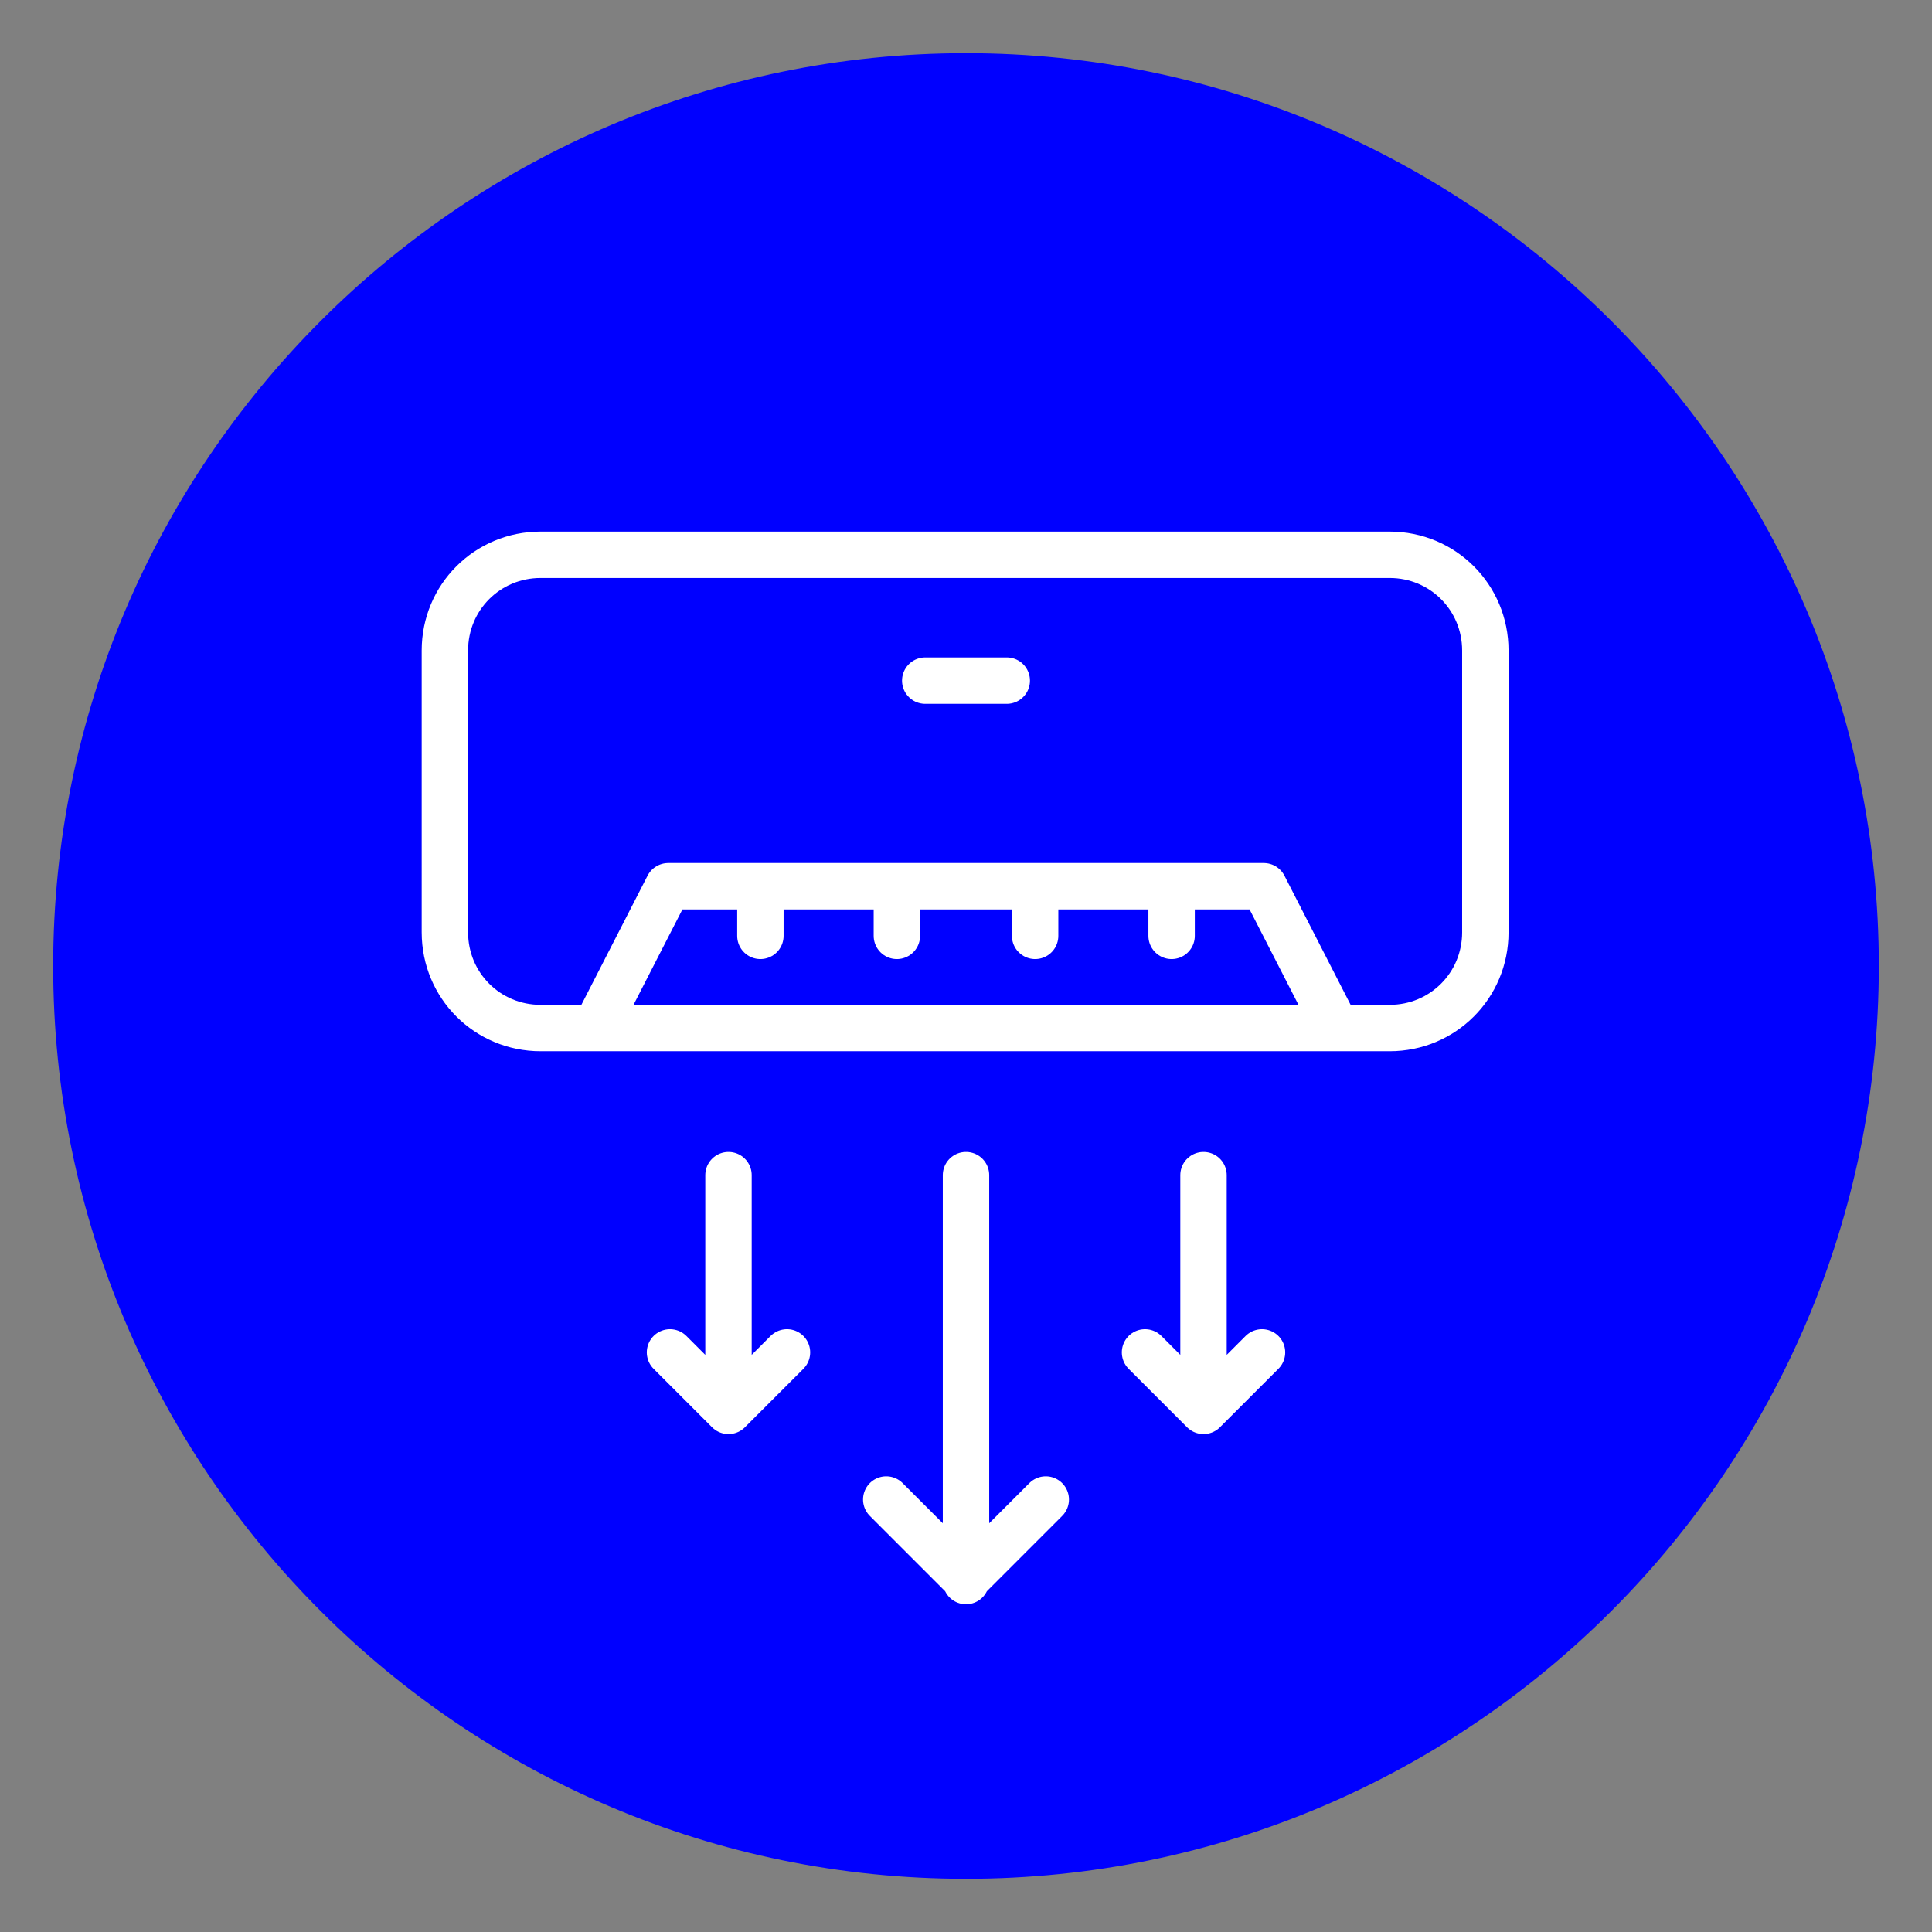
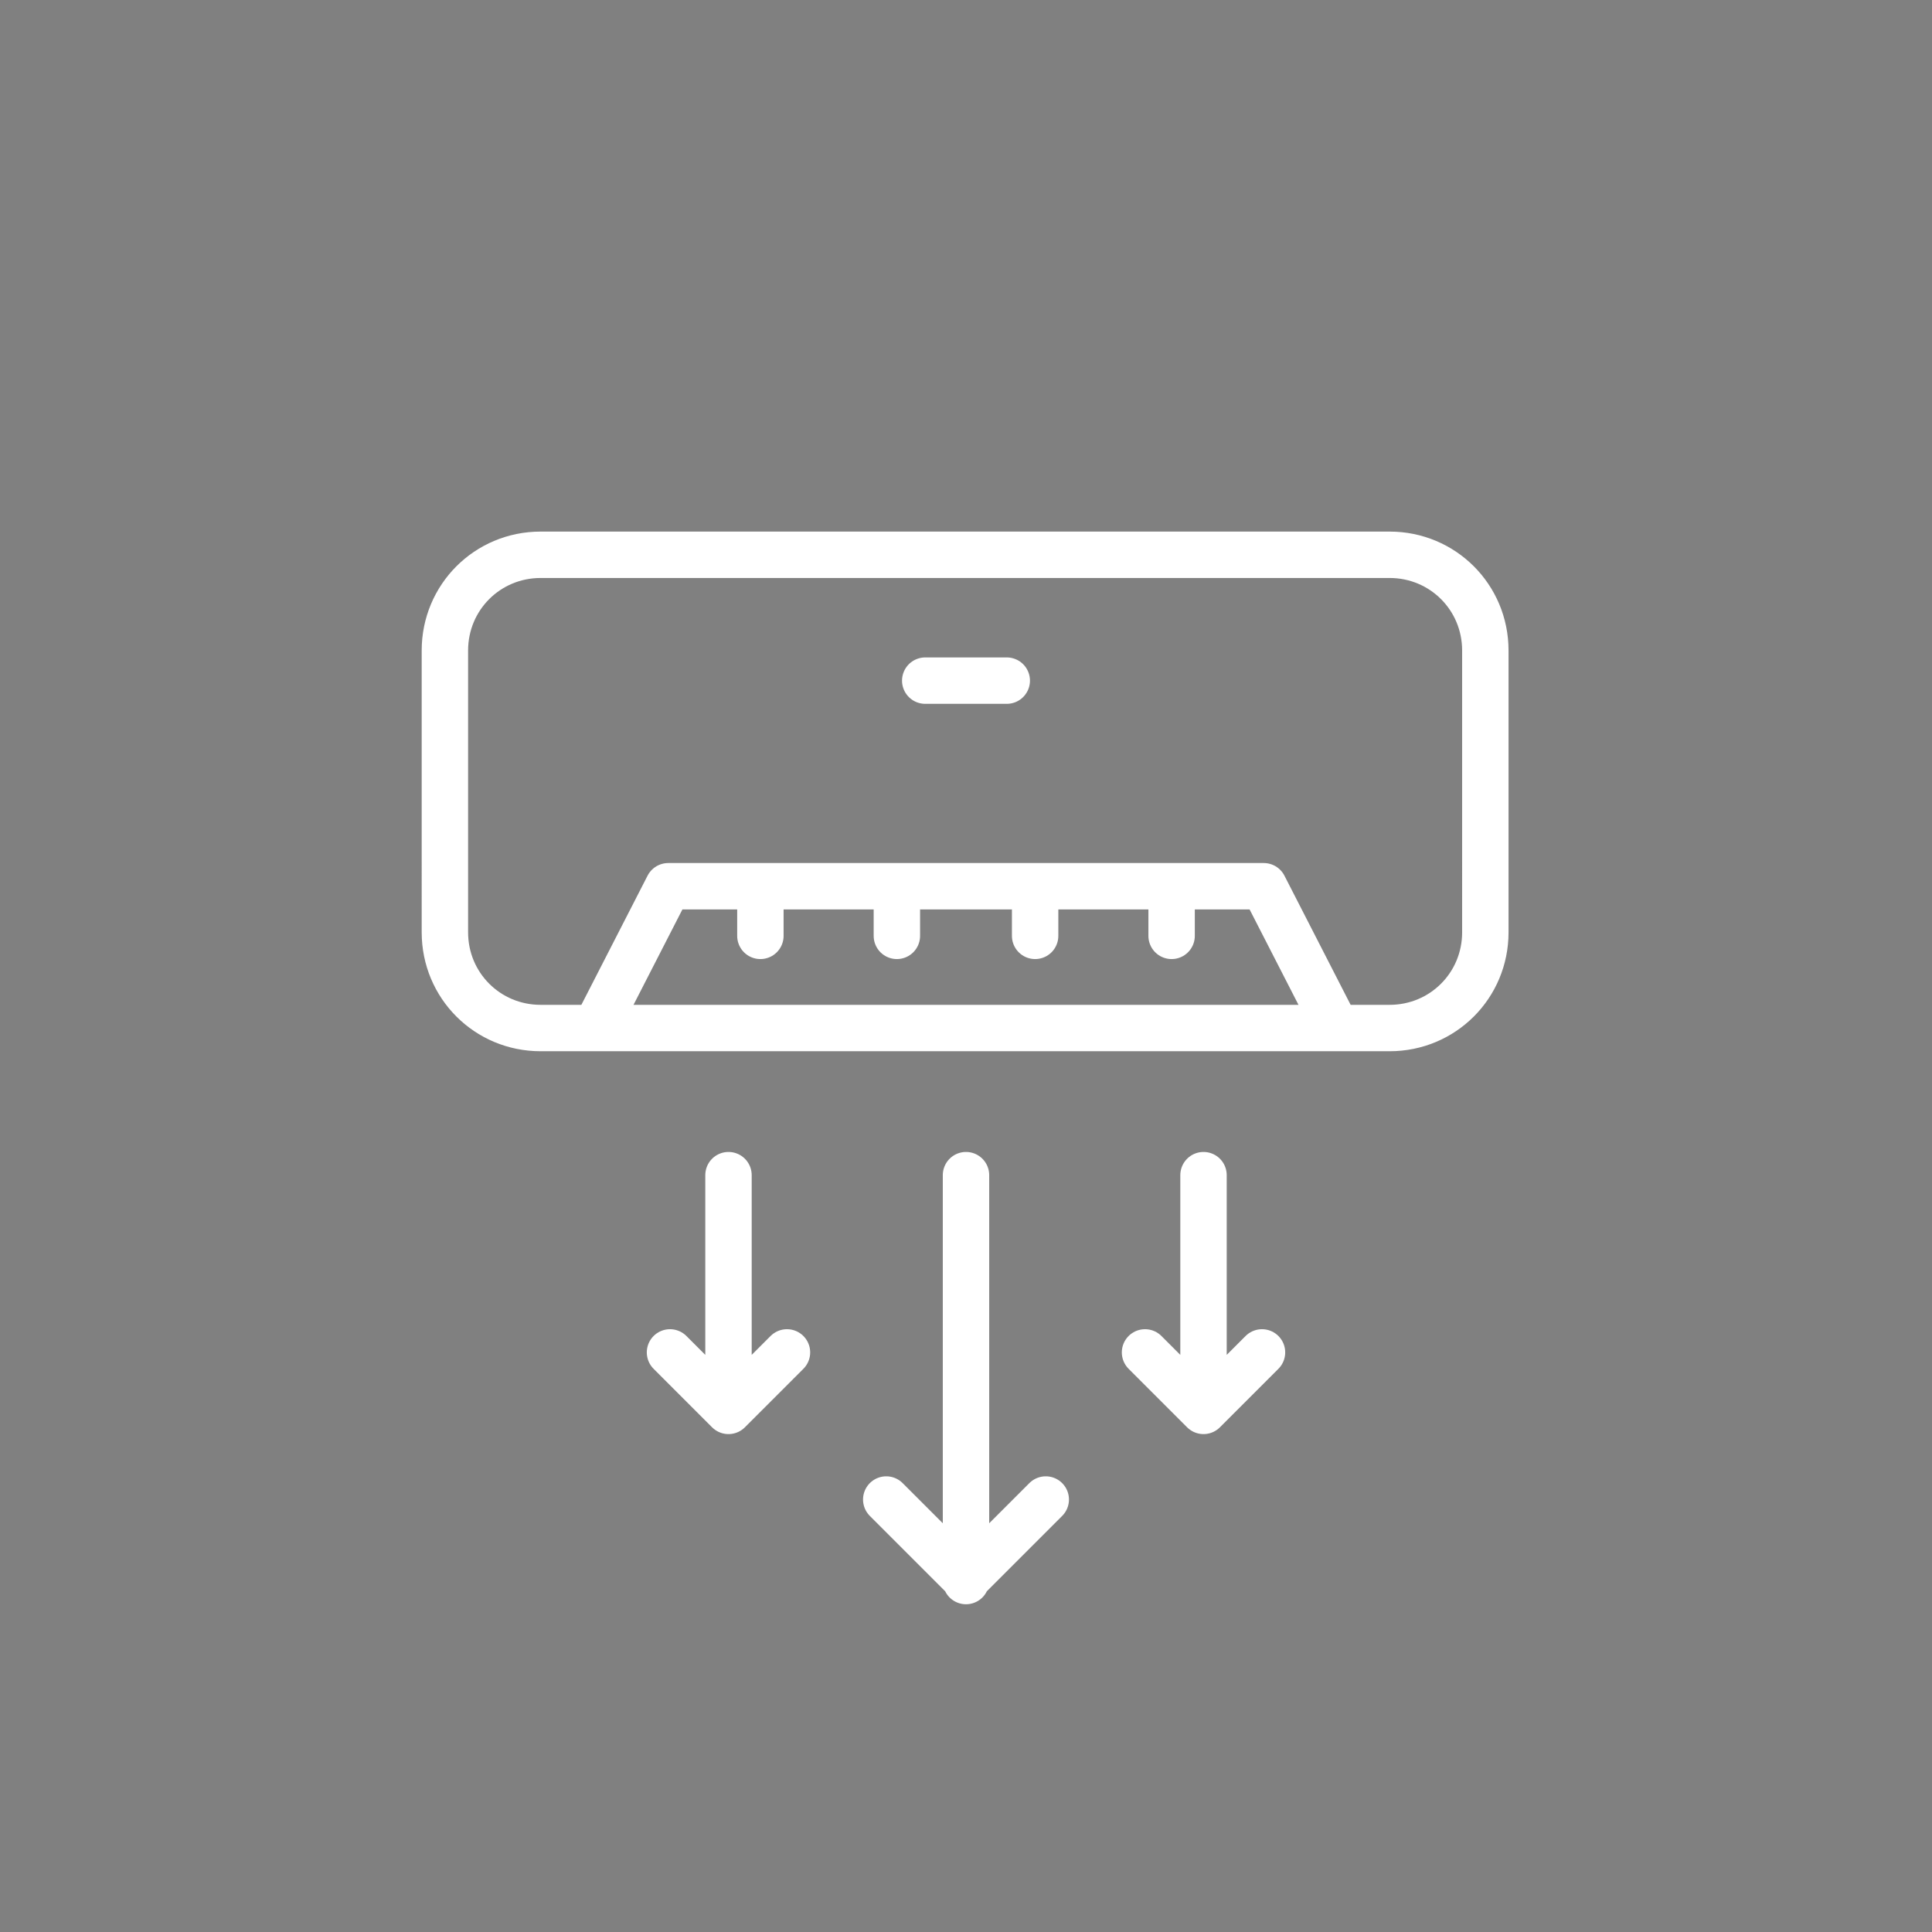
<svg xmlns="http://www.w3.org/2000/svg" xmlns:xlink="http://www.w3.org/1999/xlink" id="Ebene_1" x="0px" y="0px" viewBox="0 0 109 109" style="enable-background:new 0 0 109 109;" xml:space="preserve">
  <rect x="0" y="0" width="109" height="109" fill="#808080" stroke="none" />
  <style type="text/css">
	.st0{clip-path:url(#SVGID_2_);fill:#0000FF;}
	
		.st1{clip-path:url(#SVGID_2_);fill:none;stroke:#FFFFFF;stroke-width:2.618;stroke-linecap:round;stroke-linejoin:round;stroke-miterlimit:10;}
</style>
  <g>
    <defs>
      <rect id="SVGID_1_" x="3" y="3" width="103" height="103" />
    </defs>
    <clipPath id="SVGID_2_">
      <use xlink:href="#SVGID_1_" style="overflow:visible;" />
    </clipPath>
-     <path class="st0" d="M54.5,106c28.4,0,51.5-23.1,51.5-51.5S82.9,3,54.5,3S3,26.1,3,54.5S26.1,106,54.5,106" />
    <path class="st1" d="M71.2,76.3l-3.3,3.3l-3.3-3.3 M67.9,66.3v13.3 M44.4,76.3l-3.3,3.3l-3.3-3.3 M41.1,66.3v13.3 M59,84.6   l-4.5,4.5L50,84.6 M54.5,66.3v22.9 M66.1,50v2.8 M58.4,50v2.8 M50.6,50v2.8 M42.9,50v2.8 M52.2,38.4h4.6 M75.4,58L71.3,50H37.7   L33.6,58 M83.8,52.6c0,3-2.4,5.4-5.4,5.4H30.5c-3,0-5.4-2.4-5.4-5.4V36.7c0-3,2.4-5.4,5.4-5.4h47.9c3,0,5.4,2.4,5.4,5.4V52.6z" />
  </g>
</svg>